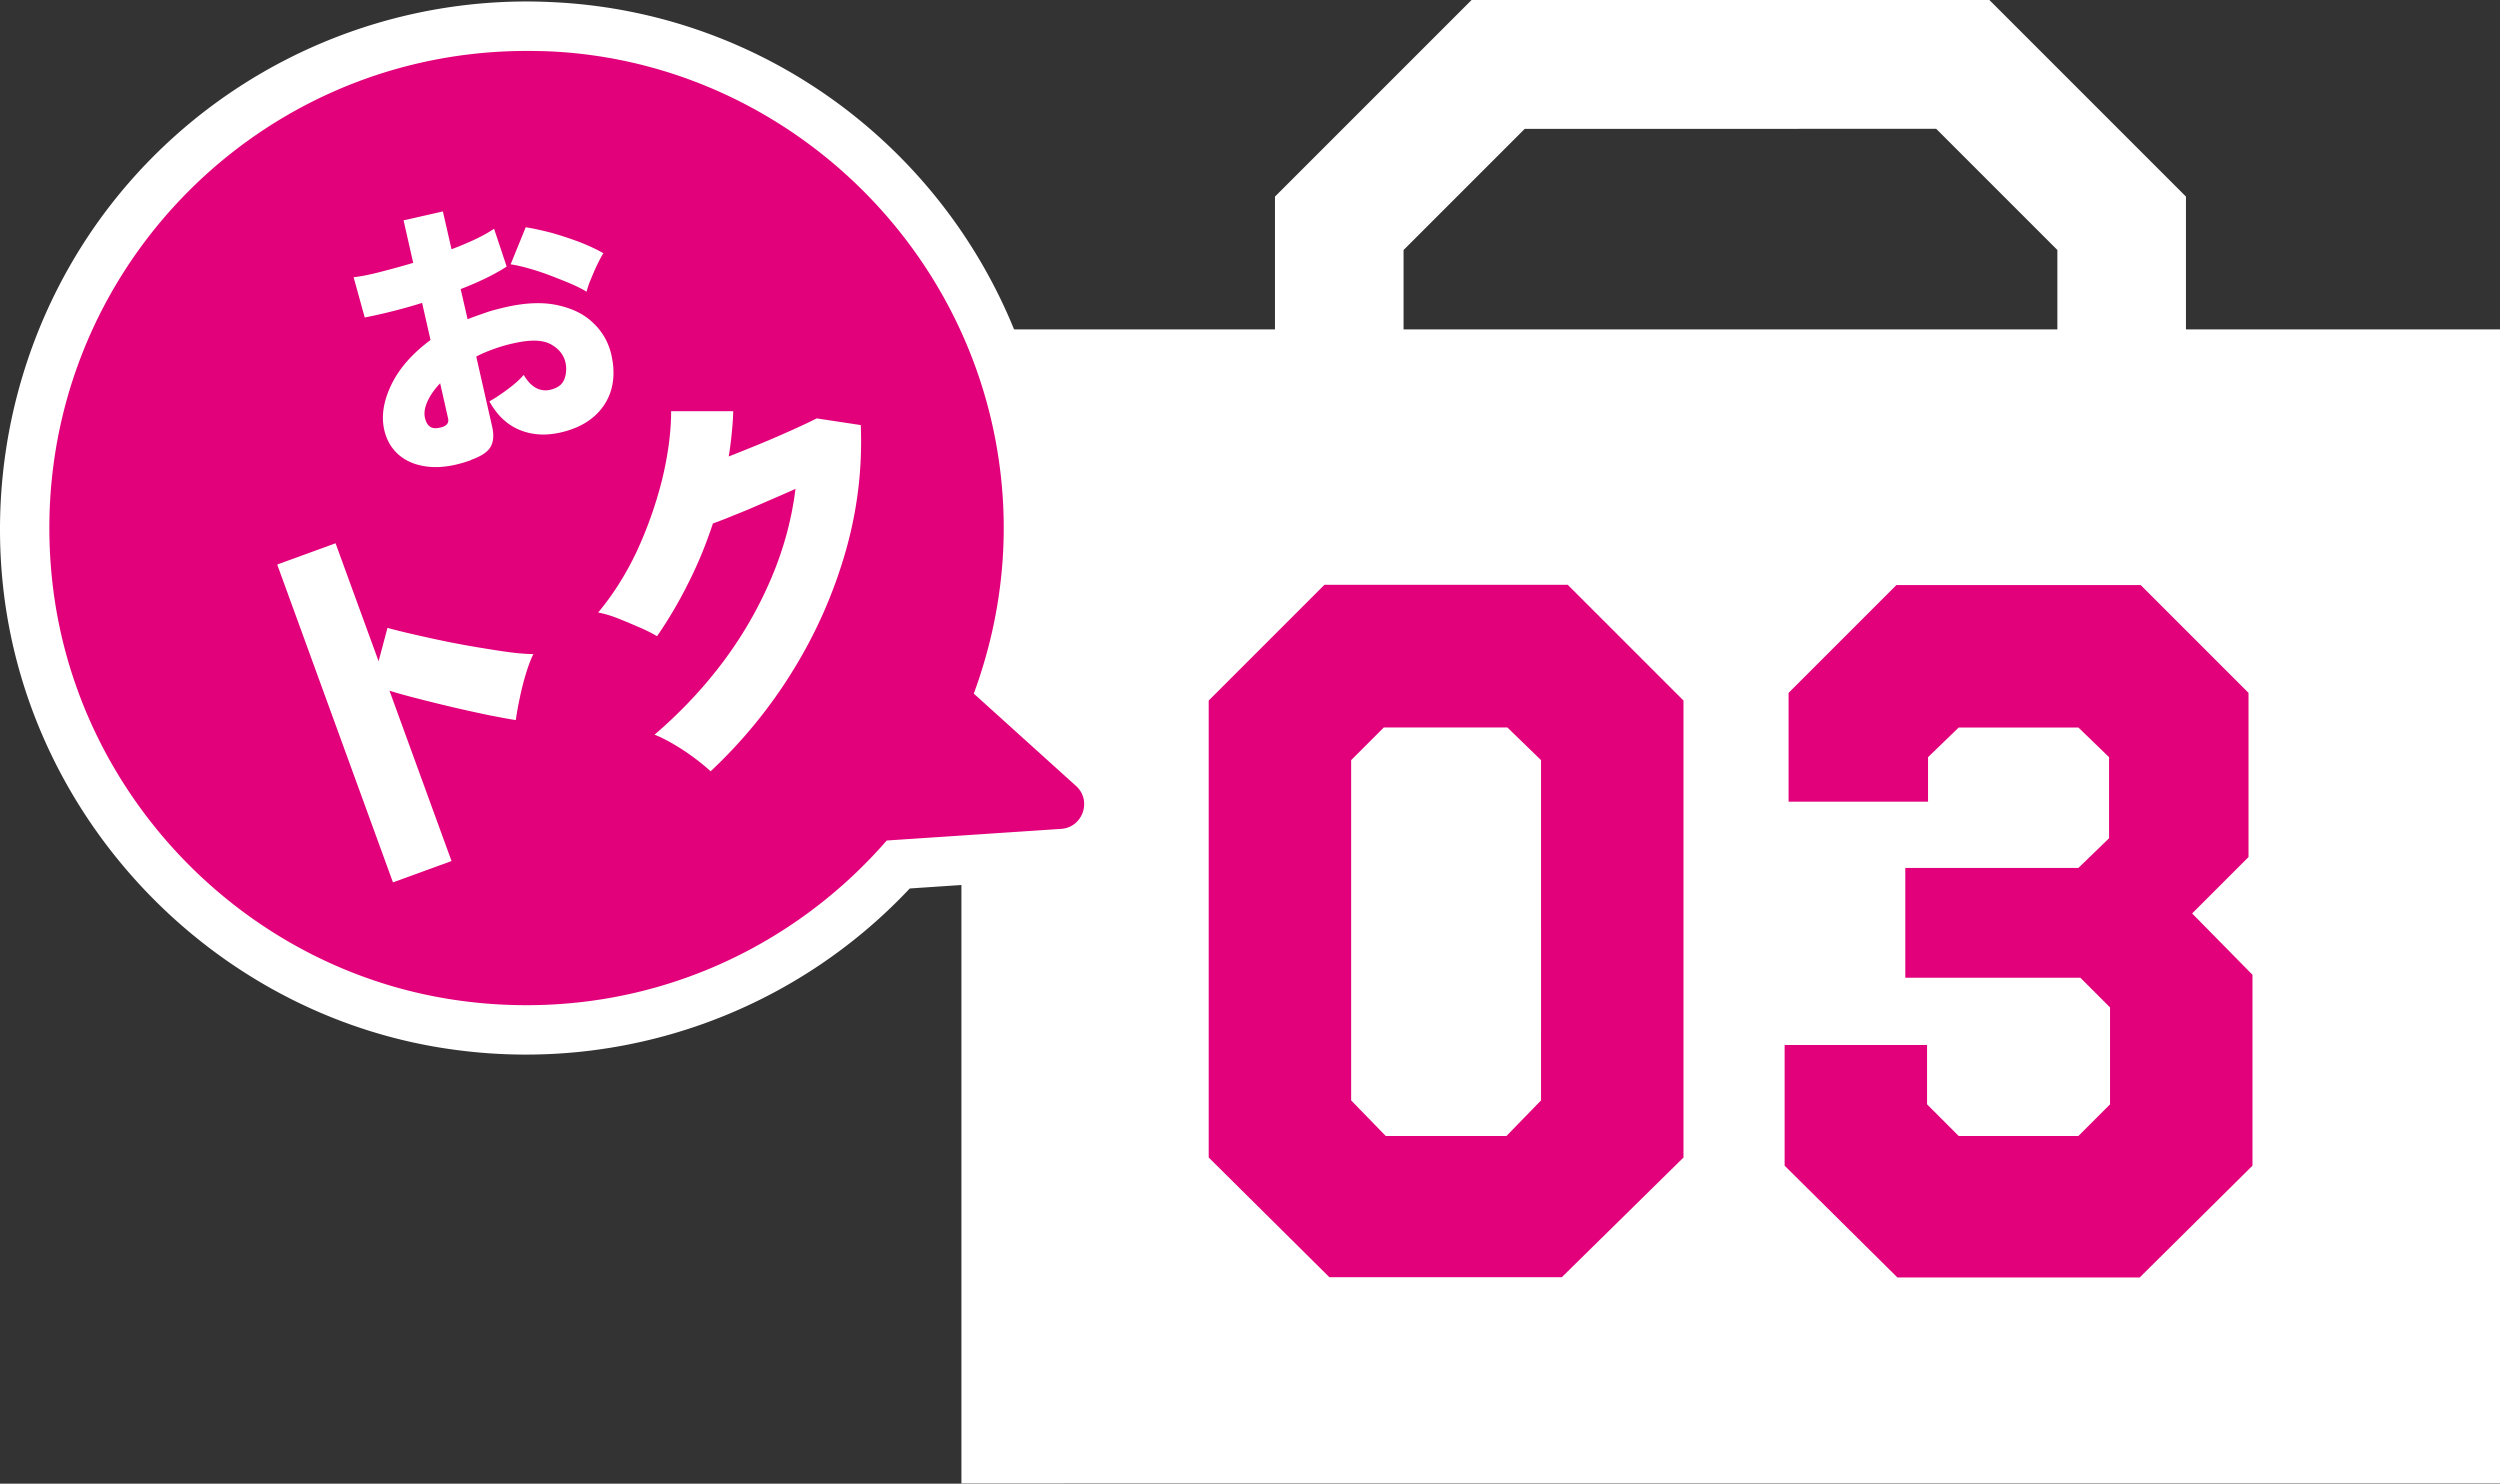
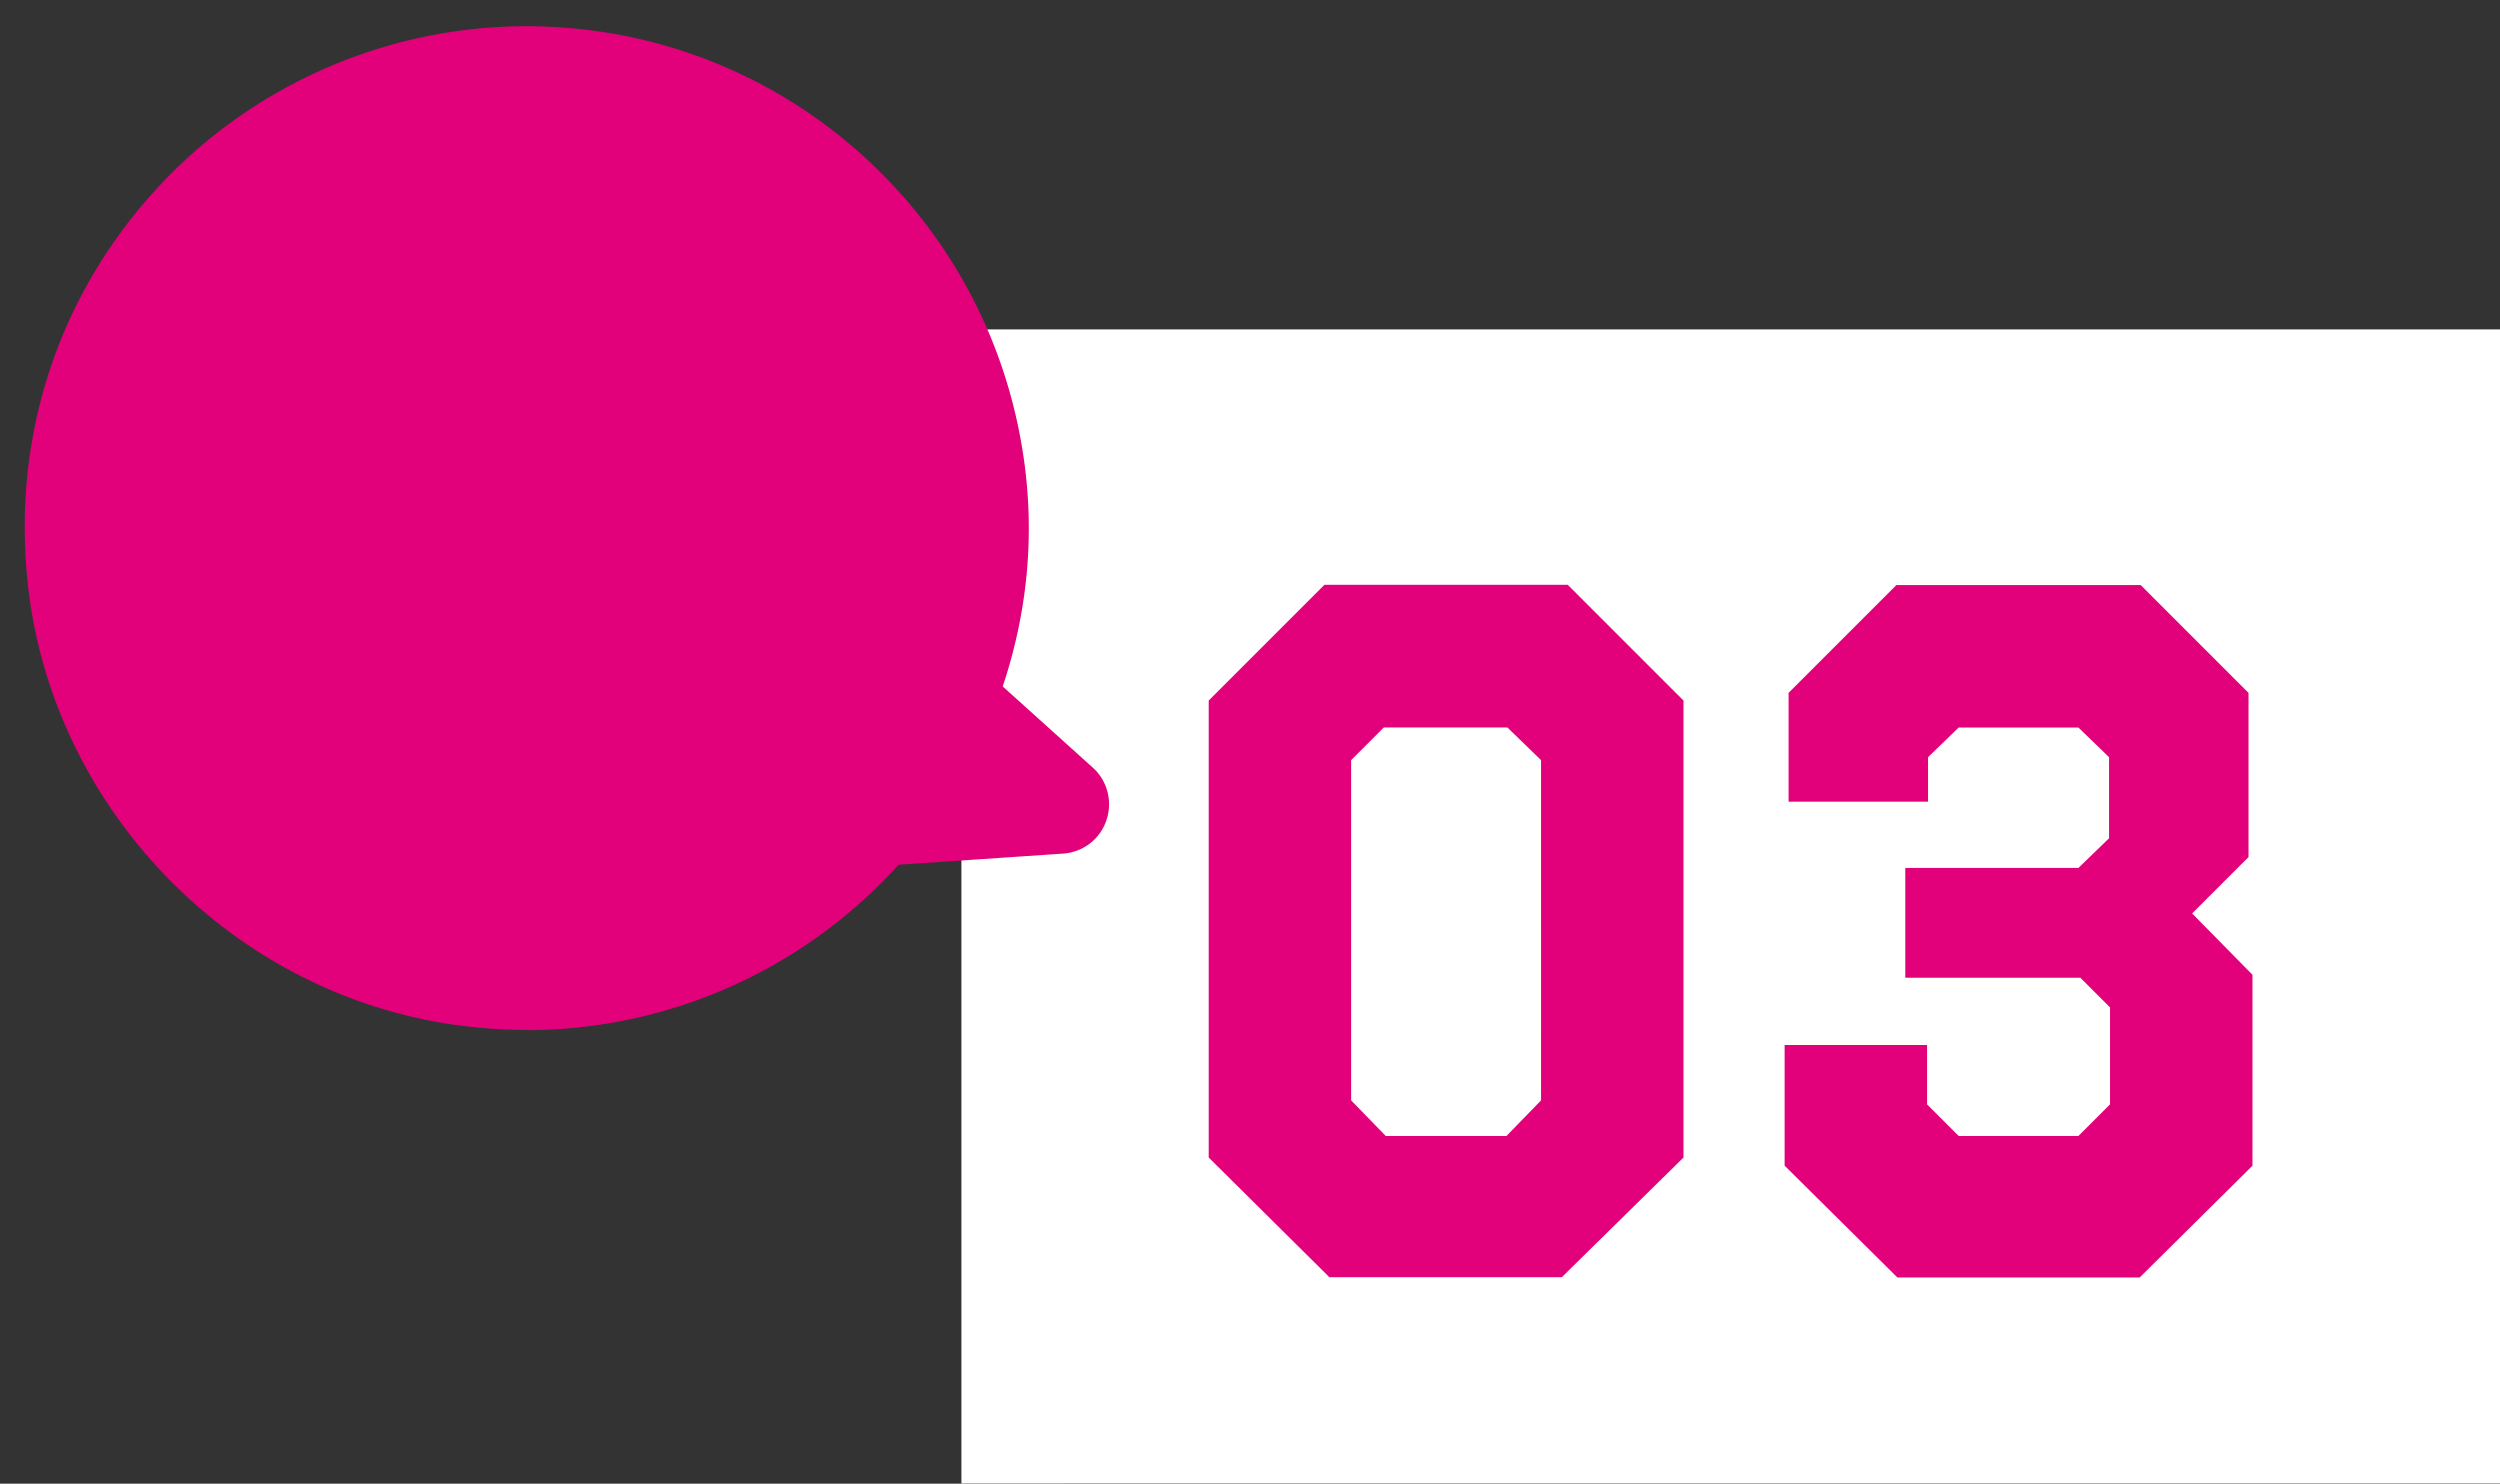
<svg xmlns="http://www.w3.org/2000/svg" id="_レイヤー_2" data-name="レイヤー 2" viewBox="0 0 101.1 60">
  <rect x="0" y="0" width="101.1" height="60" fill="#333333" stroke="none" />
  <defs>
    <style>.cls-3{fill:#fff}</style>
  </defs>
  <g id="_デザイン" data-name="デザイン">
    <path class="cls-3" d="M38.88 13.32h62.22v46.67H38.88z" />
-     <path class="cls-3" d="M80.46 0H59.51l-7.95 7.95v15.39h5.2V10.11l2.55-2.55 2.35-2.35H78.3l2.45 2.45 2.45 2.45v13.23h5.2V7.95L80.45 0z" />
    <path d="M68.08 46.81l-4.92 4.84h-9.4l-4.88-4.84V28.33l4.68-4.68h9.84l4.68 4.68v18.48zm-7.12-17.39h-5l-1.32 1.32V44.5l1.4 1.44h4.88l1.4-1.44V30.74l-1.36-1.32zm29.97 5.24l-2.28 2.28 2.44 2.48v7.72l-4.56 4.52h-9.8l-4.56-4.52v-4.88h5.76v2.4l1.28 1.28h4.84l1.28-1.28v-3.92l-1.2-1.2h-7.08V35.1h7l1.24-1.2v-3.28l-1.24-1.2h-4.84l-1.24 1.2v1.8h-5.64v-4.4l4.36-4.36h9.88l4.36 4.36v6.64zM21.3 41.65c-.88 0-1.77-.06-2.64-.17-9.18-1.17-16.56-8.7-17.54-17.91C.5 17.72 2.3 12.12 6.2 7.78c3.84-4.27 9.35-6.72 15.1-6.72.46 0 .93.02 1.4.05 9.18.62 16.8 7.39 18.54 16.47.66 3.43.42 6.85-.69 10.18l3.64 3.28c.6.54.81 1.38.55 2.14s-.95 1.29-1.76 1.34l-6.64.45a20.306 20.306 0 01-15.04 6.69z" fill="#e3007b" />
-     <path class="cls-3" d="M21.3 2.06c.44 0 .89.01 1.33.04 8.68.58 15.99 7.11 17.62 15.66.7 3.67.28 7.16-.87 10.29l4.13 3.73c.66.59.28 1.68-.6 1.74l-7.05.47c-3.54 4.07-8.74 6.66-14.56 6.66-.83 0-1.67-.05-2.52-.16-8.75-1.11-15.73-8.25-16.67-17.02C.87 11.86 9.94 2.06 21.3 2.06m0-2C15.26.06 9.49 2.63 5.45 7.12 1.42 11.6-.52 17.64.12 23.68c1.03 9.67 8.77 17.57 18.4 18.79a21.295 21.295 0 0018.27-6.54l6.24-.42c1.2-.08 2.24-.87 2.63-2.01.4-1.14.07-2.4-.82-3.21l-3.16-2.85c1-3.3 1.17-6.67.53-10.06C40.39 7.86 32.39.75 22.76.11c-.49-.03-.98-.05-1.47-.05z" />
-     <path class="cls-3" d="M15.89 35.68l-4.68-12.85 2.36-.86 1.74 4.77.36-1.35c.31.09.73.19 1.26.31s1.08.24 1.67.35c.59.11 1.15.2 1.68.28.53.08.96.12 1.29.12-.11.22-.21.49-.31.82-.1.33-.18.66-.25 1-.07.33-.12.62-.15.85-.27-.04-.63-.11-1.05-.19a59.755 59.755 0 01-2.8-.65c-.47-.12-.89-.23-1.26-.35l2.51 6.89-2.36.86zm12.86-4.48a9.172 9.172 0 00-1.5-1.1c-.29-.17-.55-.3-.78-.39 1.06-.91 1.99-1.9 2.79-2.97s1.44-2.2 1.94-3.38c.5-1.18.82-2.38.97-3.59-.42.19-.84.37-1.28.56-.43.19-.83.36-1.19.5-.36.15-.65.26-.87.34-.27.82-.59 1.61-.98 2.38-.38.77-.81 1.5-1.28 2.18-.18-.11-.41-.23-.69-.35-.28-.12-.56-.24-.86-.36-.3-.12-.57-.2-.83-.25.6-.72 1.12-1.54 1.56-2.47.43-.93.77-1.89 1.02-2.88.24-.99.37-1.92.37-2.79h2.51c0 .29-.03.59-.06.91-.03.31-.07.62-.12.92.43-.17.88-.35 1.34-.54s.89-.38 1.29-.56c.4-.18.71-.33.93-.44l1.78.27c.07 1.72-.13 3.42-.61 5.1-.48 1.68-1.18 3.28-2.11 4.79-.93 1.52-2.05 2.89-3.36 4.12zm-9.71-12.59c-.61.22-1.16.31-1.65.27-.49-.04-.9-.19-1.22-.45-.32-.26-.53-.61-.63-1.04-.13-.57-.03-1.18.29-1.84.32-.66.85-1.26 1.58-1.8l-.34-1.5a22.433 22.433 0 01-2.32.59l-.45-1.63c.29-.03.64-.1 1.07-.21.42-.11.87-.23 1.34-.37l-.39-1.72 1.59-.36.35 1.53c.76-.29 1.33-.56 1.72-.83l.51 1.53c-.49.32-1.11.62-1.86.91l.28 1.22c.24-.1.49-.18.74-.27s.52-.15.8-.22c.8-.18 1.49-.21 2.09-.08.6.13 1.08.36 1.45.72.37.35.61.77.73 1.27.18.78.09 1.46-.27 2.02s-.95.95-1.78 1.14c-.62.14-1.17.1-1.67-.11-.5-.21-.9-.59-1.21-1.15.22-.12.46-.28.73-.48.27-.2.49-.39.66-.59.29.5.66.7 1.08.6.29-.07.47-.2.56-.42.08-.21.1-.44.05-.67-.07-.32-.27-.57-.6-.75-.33-.18-.82-.19-1.49-.04-.28.06-.55.14-.8.23s-.5.19-.72.31l.64 2.82c.08.34.06.62-.06.83-.12.21-.38.38-.77.52zm-1.35-1.3c.33-.04.48-.17.43-.39l-.32-1.42c-.24.25-.41.5-.52.75-.11.25-.14.47-.09.67.03.12.08.23.16.3.08.08.19.11.35.09zm6.02-5.52c-.18-.11-.4-.22-.66-.33-.26-.11-.54-.22-.83-.33-.29-.11-.57-.2-.85-.28-.28-.08-.52-.13-.72-.16l.61-1.5c.32.05.67.13 1.06.23.38.11.75.23 1.12.37.36.14.68.29.96.45-.08.13-.17.3-.27.51s-.18.41-.26.6-.12.34-.15.45z" />
  </g>
</svg>